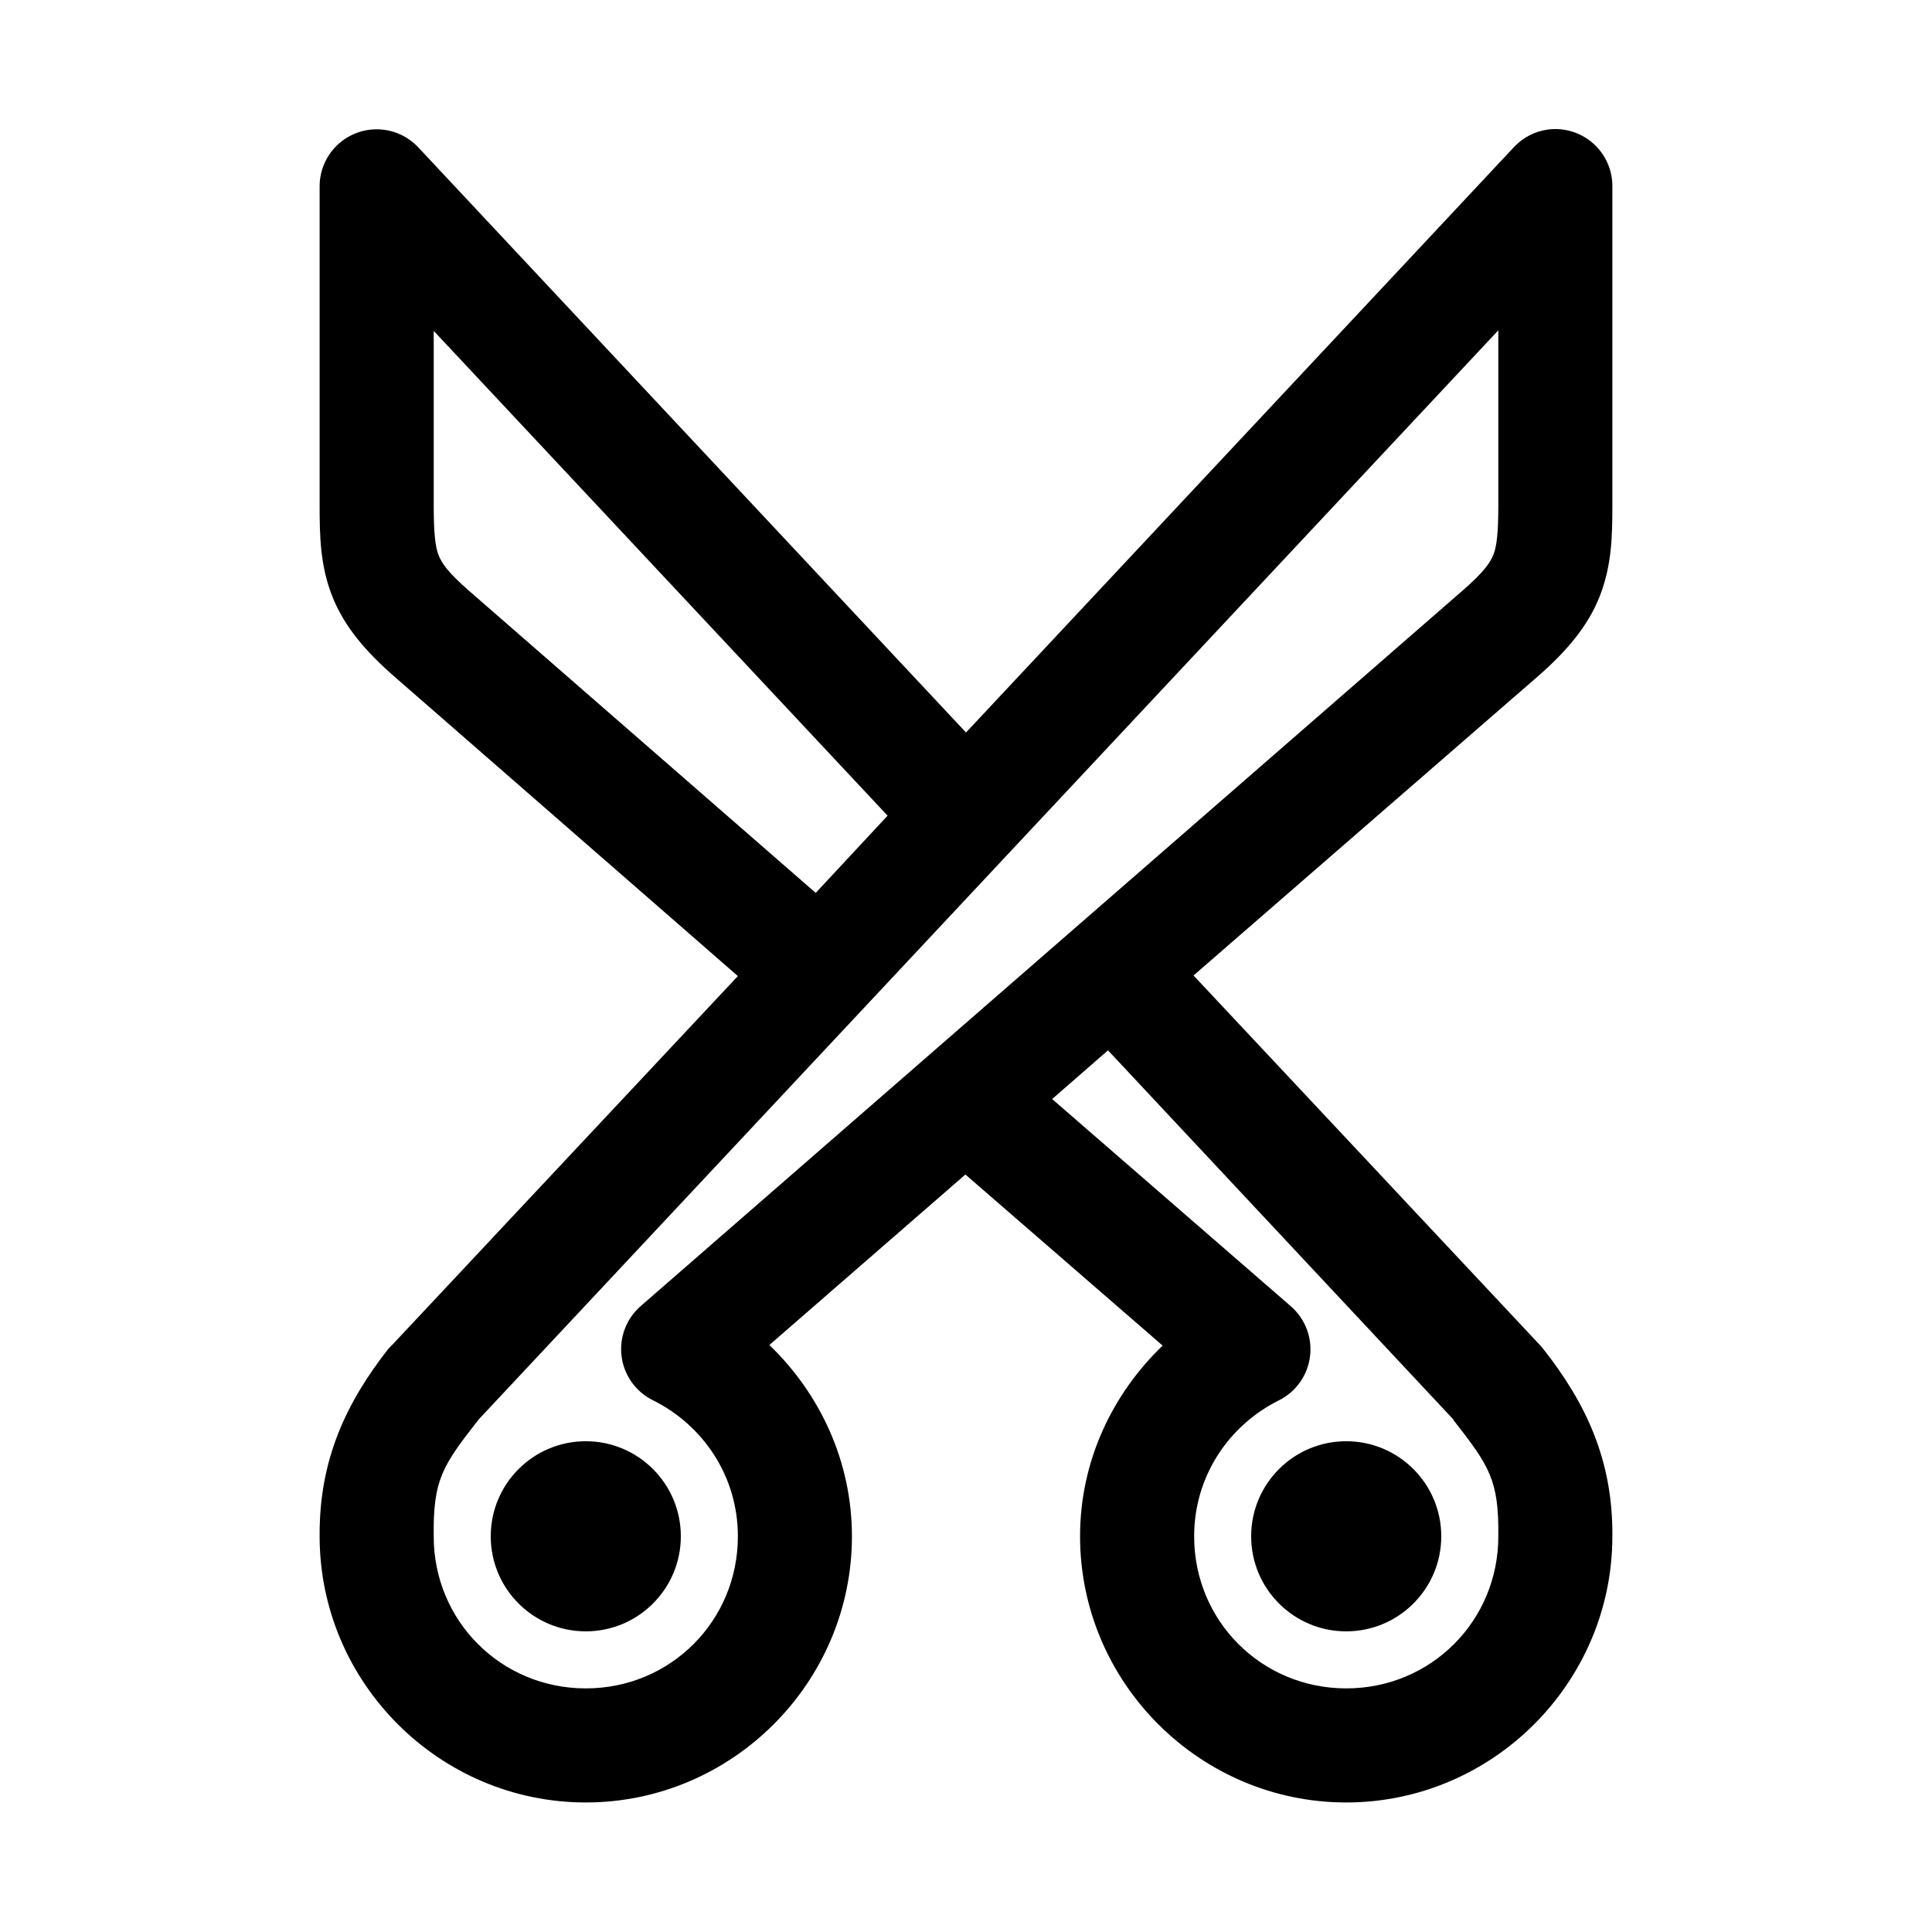
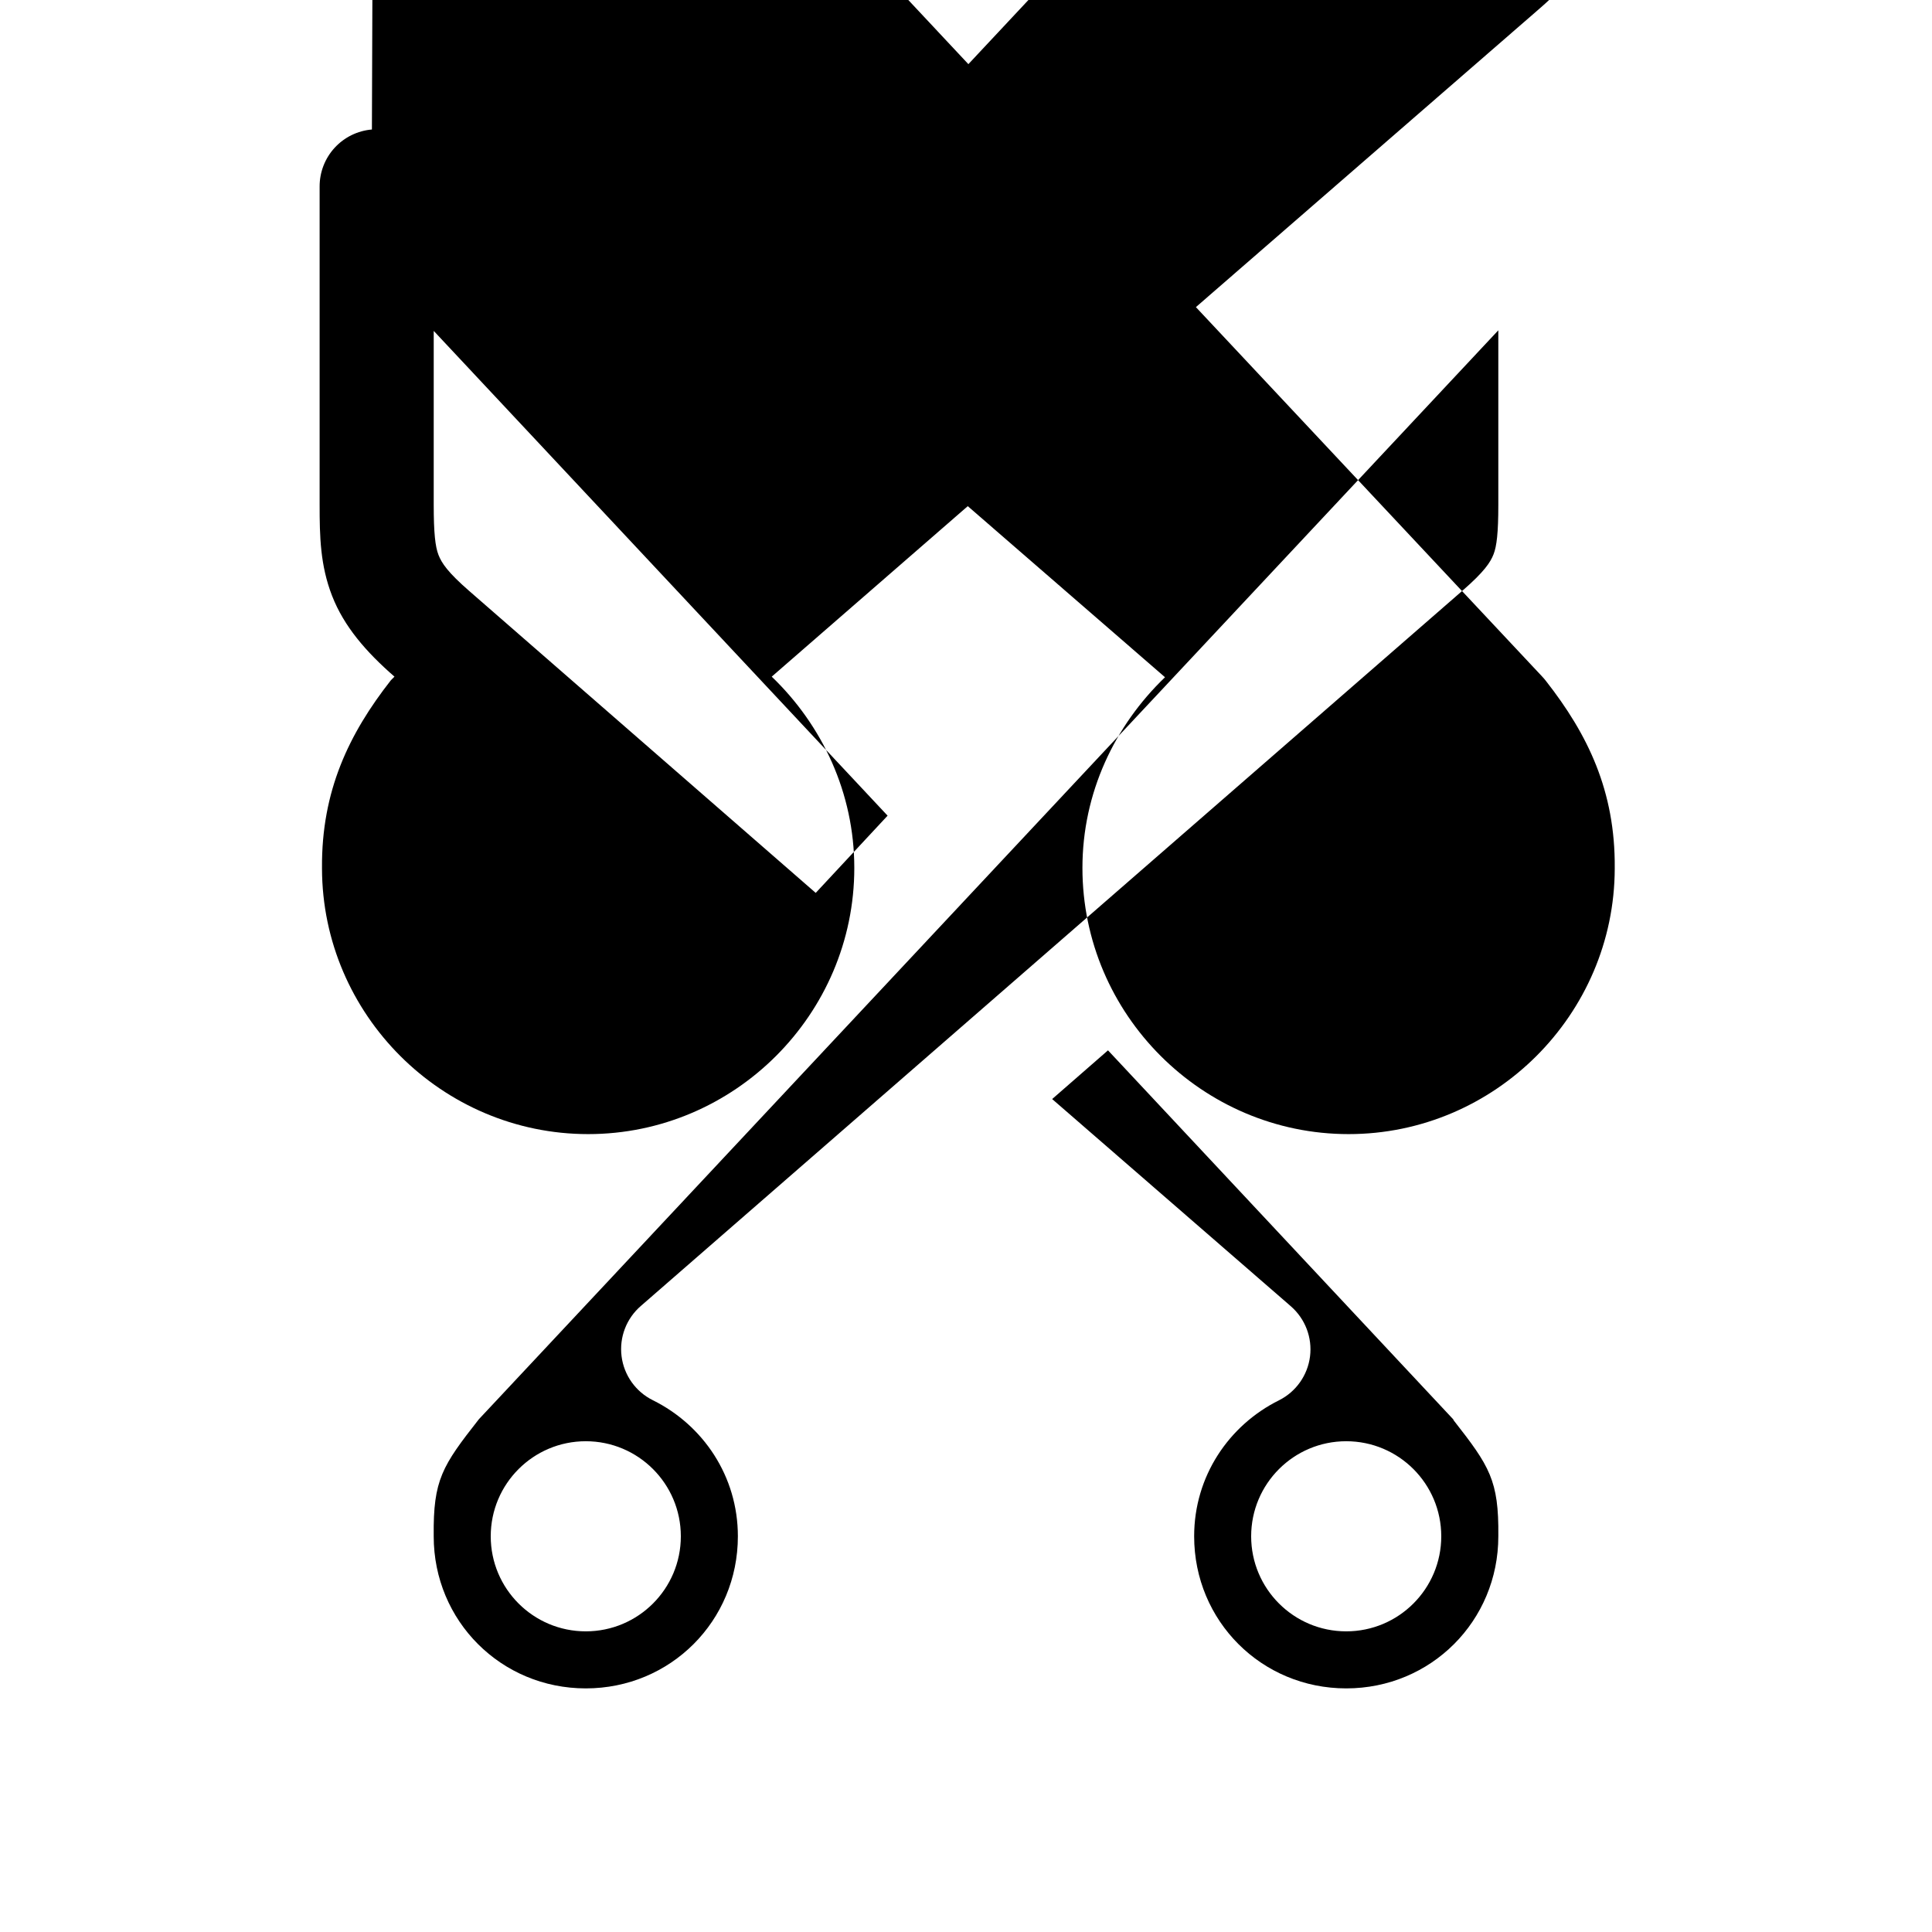
<svg xmlns="http://www.w3.org/2000/svg" fill="#000000" width="800px" height="800px" version="1.1" viewBox="144 144 512 512">
-   <path d="m242.56 178.32c-3.785 0.316-7.316 2.047-9.883 4.848-2.566 2.801-3.984 6.465-3.973 10.266v84.387c0 8.289 0.152 16 3.305 24.09 3.152 8.09 8.965 14.82 16.531 21.41l91.004 79.352-91.633 97.77c-0.328 0.301-0.645 0.617-0.945 0.945-11.121 14.18-18.422 29.367-18.262 49.75v0.156c0.086 38.707 31.812 70.379 70.535 70.379 38.773 0 70.531-31.758 70.531-70.535 0-19.902-8.527-37.863-21.883-50.695l51.953-45.184 52.27 45.34c-13.348 12.832-21.883 30.645-21.883 50.539 0 38.777 31.758 70.535 70.535 70.535 38.723 0 70.445-31.672 70.531-70.379v-0.156c0.164-20.383-7.141-35.414-18.262-49.594-0.297-0.383-0.613-0.75-0.945-1.102l-91.789-97.93 91.16-79.191c7.562-6.582 13.391-13.332 16.531-21.41 3.141-8.082 3.305-15.82 3.305-24.09v-84.387c0.035-4.359-1.816-8.52-5.07-11.414-3.258-2.898-7.609-4.246-11.934-3.699-3.5 0.457-6.731 2.129-9.129 4.723l-145.16 155.08-145.16-155.08c-3.16-3.367-7.684-5.109-12.281-4.723zm298.51 53.215v46.285c0 7.434-0.43 10.934-1.262 13.066-0.828 2.137-2.469 4.629-8.188 9.605l-217.74 189.56c-3.856 3.305-5.797 8.324-5.16 13.363 0.633 5.039 3.754 9.422 8.309 11.668 13.301 6.602 22.516 20.117 22.516 36.055 0 22.438-17.867 40.305-40.305 40.305-22.441 0-40.305-17.867-40.305-40.305v-0.156c-0.148-14.816 2.25-18.477 11.965-30.859zm-282.13 0.156 120.28 128.47-19.047 20.465-91.789-79.98c-5.711-4.969-7.34-7.426-8.188-9.602-0.848-2.18-1.258-5.812-1.258-13.227zm178.69 190.66 91.477 97.77 0.156 0.316c9.469 12.09 11.953 15.875 11.809 30.543v0.156c0 22.438-17.867 40.305-40.305 40.305-22.441 0-40.305-17.867-40.305-40.305 0-15.938 9.211-29.453 22.512-36.055 4.492-2.262 7.562-6.609 8.195-11.598 0.629-4.988-1.262-9.965-5.047-13.277l-63.289-54.945zm-138.39 103.59c-13.914 0-25.191 11.281-25.191 25.191 0 13.914 11.277 25.191 25.191 25.191 13.91 0 25.188-11.277 25.188-25.191 0-13.91-11.277-25.191-25.188-25.191zm201.52 0c-13.914 0-25.191 11.281-25.191 25.191 0 13.914 11.277 25.191 25.191 25.191 13.91 0 25.188-11.277 25.188-25.191 0-13.91-11.277-25.191-25.188-25.191z" />
+   <path d="m242.56 178.32c-3.785 0.316-7.316 2.047-9.883 4.848-2.566 2.801-3.984 6.465-3.973 10.266v84.387c0 8.289 0.152 16 3.305 24.09 3.152 8.09 8.965 14.82 16.531 21.41c-0.328 0.301-0.645 0.617-0.945 0.945-11.121 14.18-18.422 29.367-18.262 49.75v0.156c0.086 38.707 31.812 70.379 70.535 70.379 38.773 0 70.531-31.758 70.531-70.535 0-19.902-8.527-37.863-21.883-50.695l51.953-45.184 52.27 45.34c-13.348 12.832-21.883 30.645-21.883 50.539 0 38.777 31.758 70.535 70.535 70.535 38.723 0 70.445-31.672 70.531-70.379v-0.156c0.164-20.383-7.141-35.414-18.262-49.594-0.297-0.383-0.613-0.75-0.945-1.102l-91.789-97.93 91.16-79.191c7.562-6.582 13.391-13.332 16.531-21.41 3.141-8.082 3.305-15.82 3.305-24.09v-84.387c0.035-4.359-1.816-8.52-5.07-11.414-3.258-2.898-7.609-4.246-11.934-3.699-3.5 0.457-6.731 2.129-9.129 4.723l-145.16 155.08-145.16-155.08c-3.16-3.367-7.684-5.109-12.281-4.723zm298.51 53.215v46.285c0 7.434-0.43 10.934-1.262 13.066-0.828 2.137-2.469 4.629-8.188 9.605l-217.74 189.56c-3.856 3.305-5.797 8.324-5.16 13.363 0.633 5.039 3.754 9.422 8.309 11.668 13.301 6.602 22.516 20.117 22.516 36.055 0 22.438-17.867 40.305-40.305 40.305-22.441 0-40.305-17.867-40.305-40.305v-0.156c-0.148-14.816 2.25-18.477 11.965-30.859zm-282.13 0.156 120.28 128.47-19.047 20.465-91.789-79.98c-5.711-4.969-7.34-7.426-8.188-9.602-0.848-2.18-1.258-5.812-1.258-13.227zm178.69 190.66 91.477 97.77 0.156 0.316c9.469 12.09 11.953 15.875 11.809 30.543v0.156c0 22.438-17.867 40.305-40.305 40.305-22.441 0-40.305-17.867-40.305-40.305 0-15.938 9.211-29.453 22.512-36.055 4.492-2.262 7.562-6.609 8.195-11.598 0.629-4.988-1.262-9.965-5.047-13.277l-63.289-54.945zm-138.39 103.59c-13.914 0-25.191 11.281-25.191 25.191 0 13.914 11.277 25.191 25.191 25.191 13.91 0 25.188-11.277 25.188-25.191 0-13.91-11.277-25.191-25.188-25.191zm201.52 0c-13.914 0-25.191 11.281-25.191 25.191 0 13.914 11.277 25.191 25.191 25.191 13.91 0 25.188-11.277 25.188-25.191 0-13.91-11.277-25.191-25.188-25.191z" />
</svg>